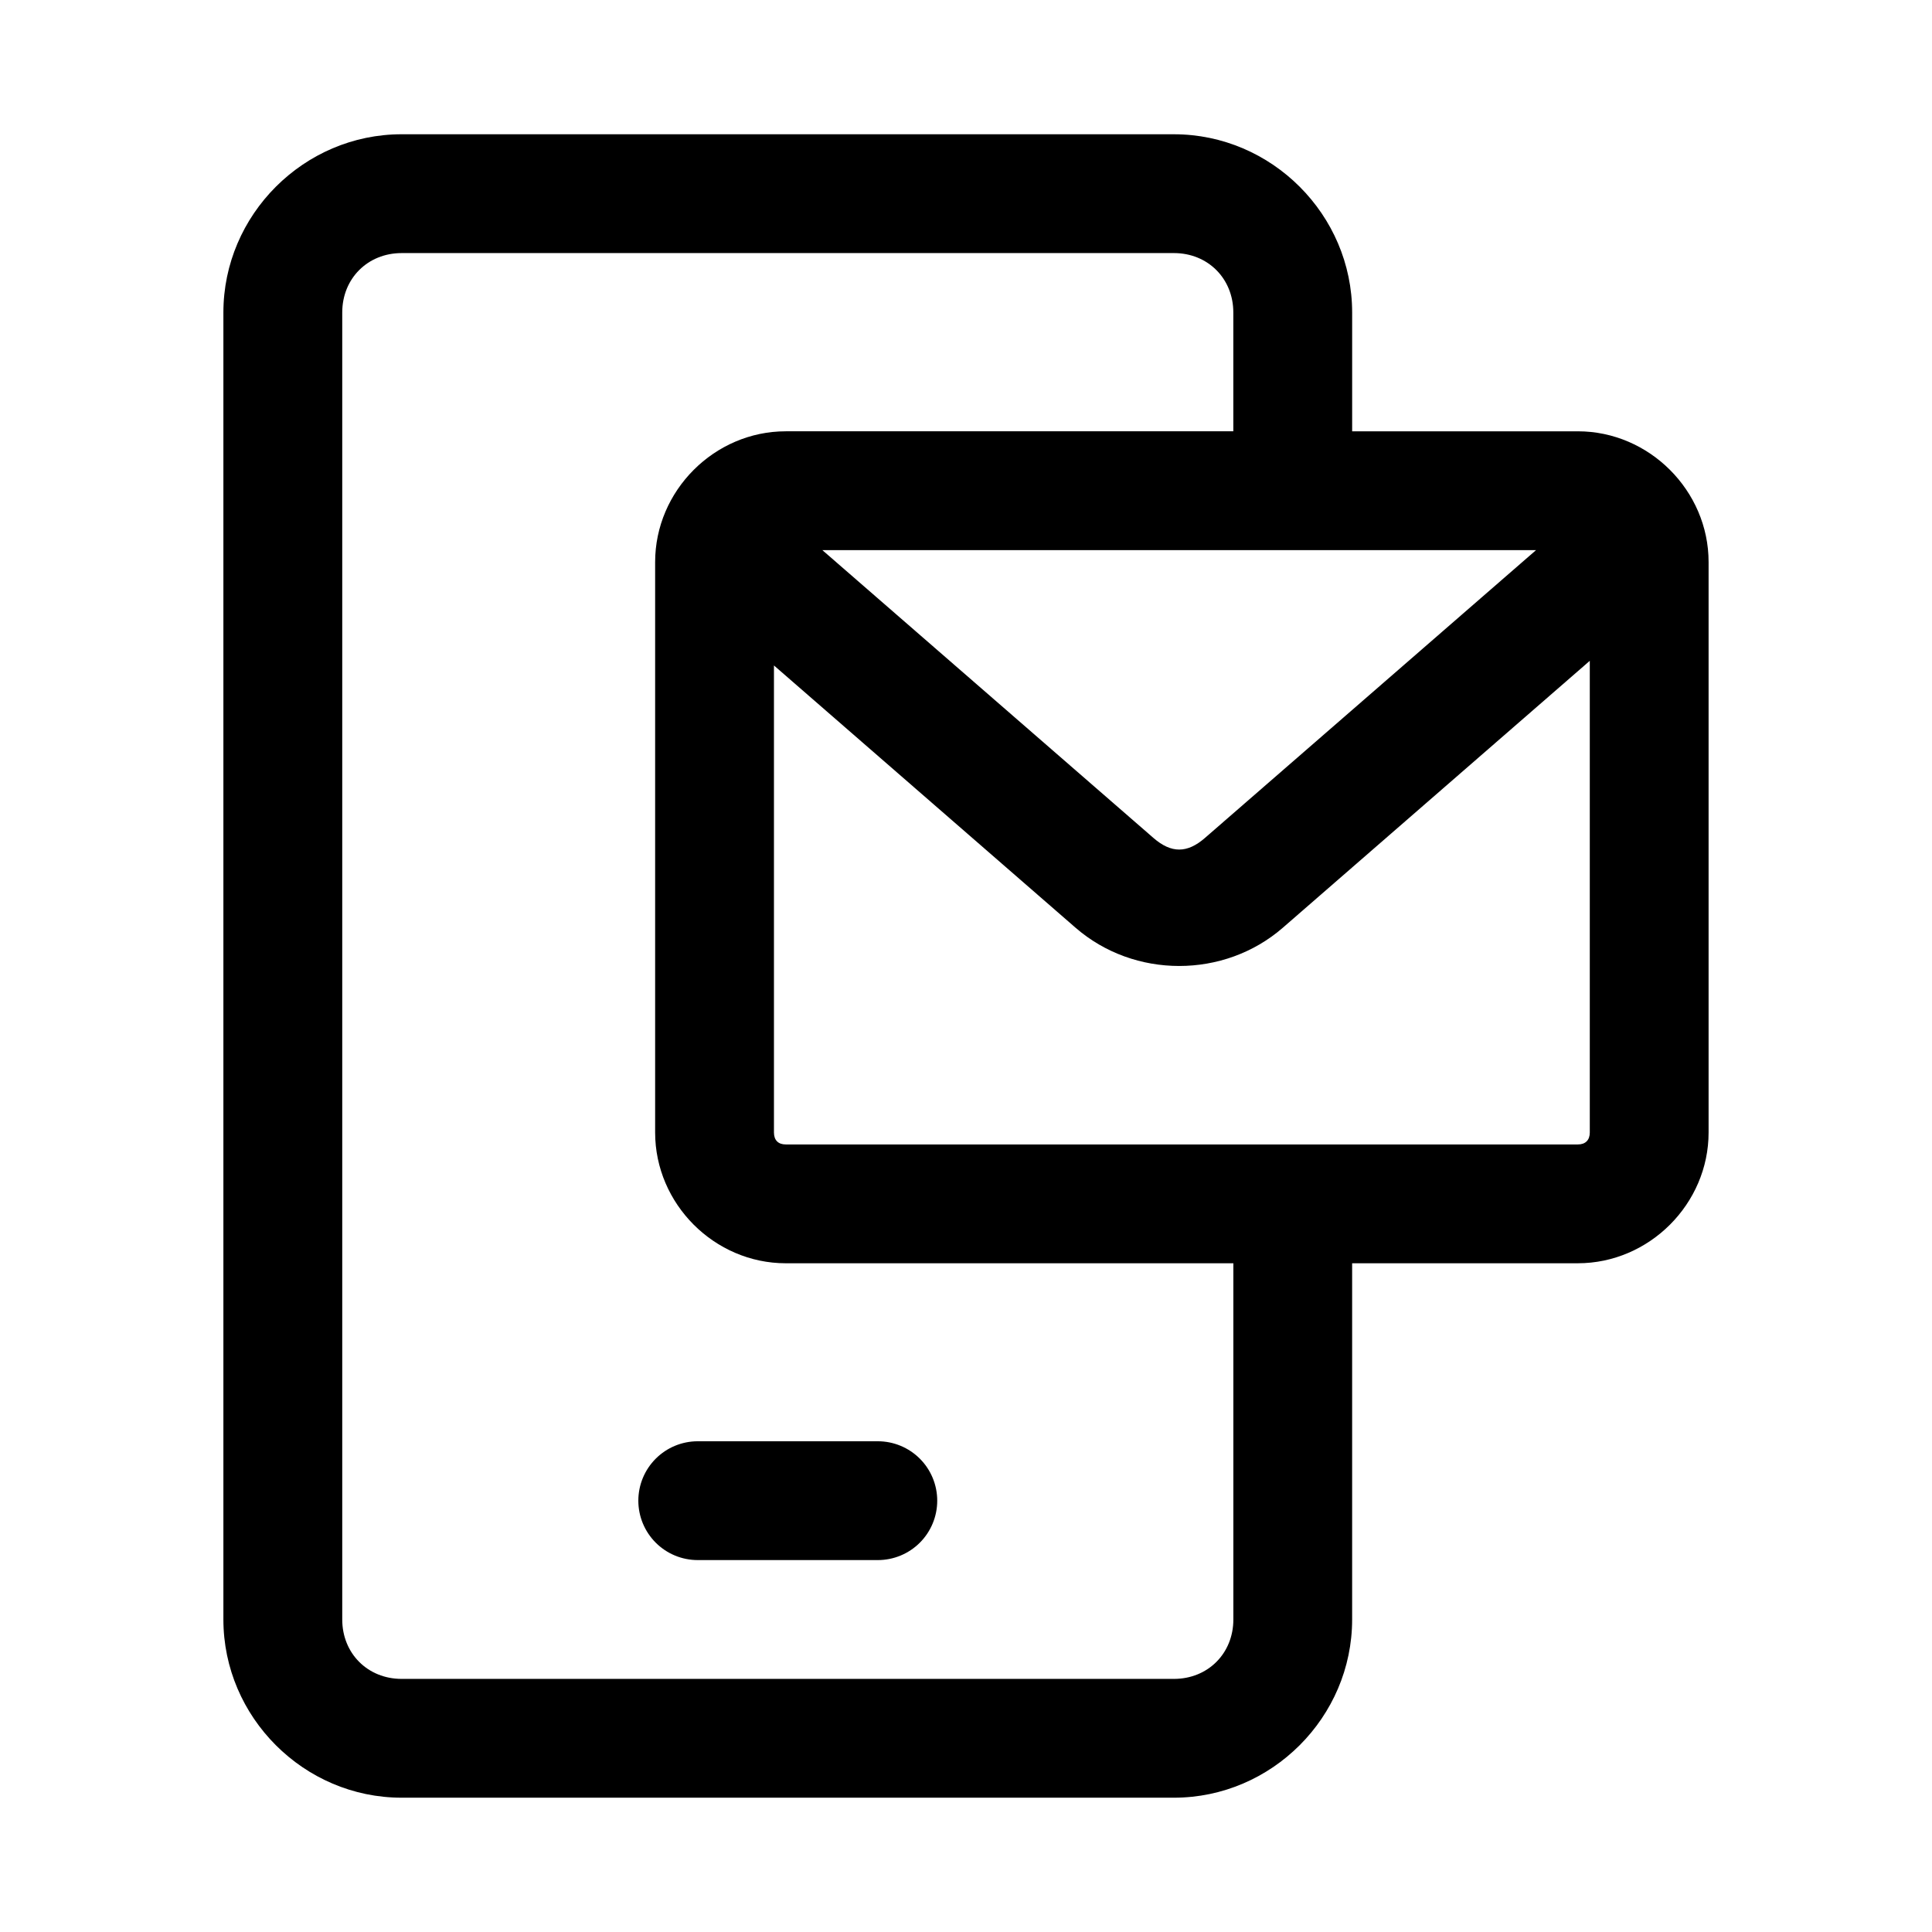
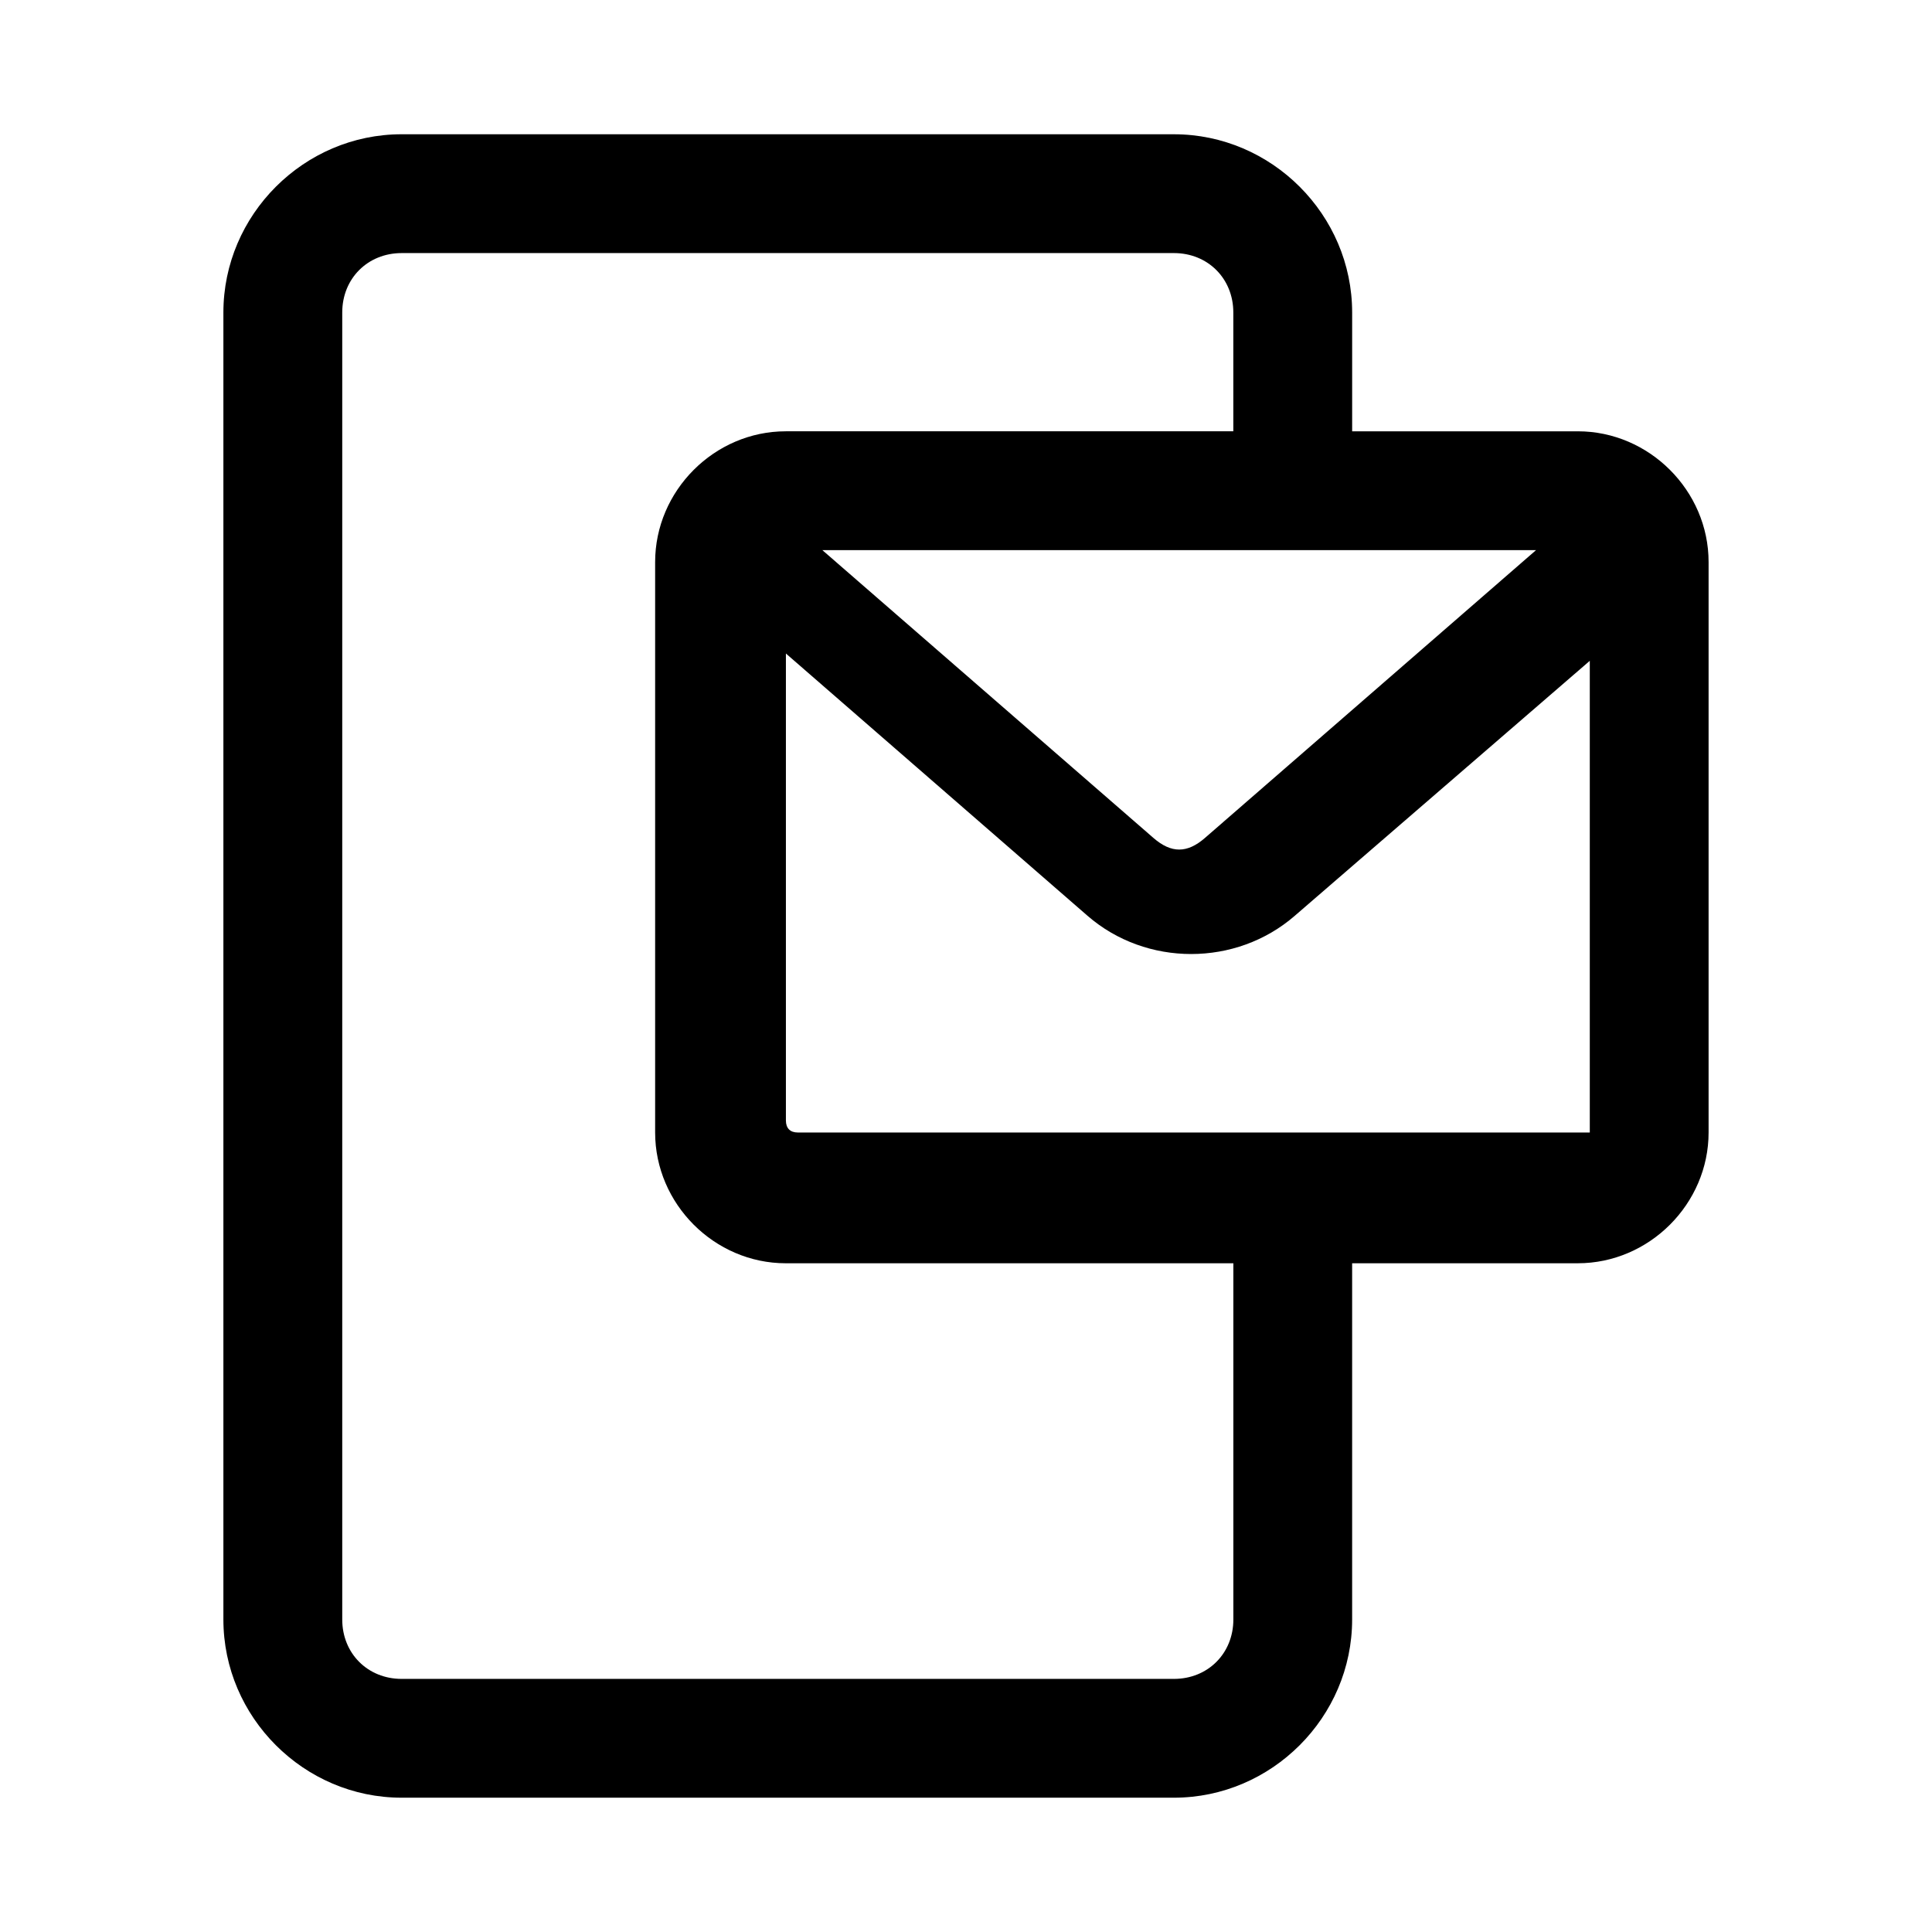
<svg xmlns="http://www.w3.org/2000/svg" fill="#000000" width="800px" height="800px" version="1.1" viewBox="144 144 512 512">
  <g>
-     <path d="m250.43 179.58c-25.895 0-47.23 21.34-47.23 47.23v346.37c0 25.895 21.336 47.23 47.23 47.23h204.67c25.895 0 47.23-21.34 47.23-47.23v-94.402h59.809c18.922 0 34.656-15.734 34.656-34.656v-151.17c0.004-18.914-15.734-34.652-34.652-34.652h-59.809v-31.488c0-25.895-21.336-47.23-47.23-47.23zm0 31.488h204.67c8.996 0 15.742 6.75 15.742 15.742v31.488h-118.6c-18.922 0-34.625 15.734-34.625 34.656v151.17c0 18.922 15.703 34.656 34.625 34.656h118.61v94.402c0 8.996-6.75 15.742-15.742 15.742h-204.67c-8.996 0-15.742-6.75-15.742-15.742v-346.37c0-8.996 6.75-15.742 15.742-15.742zm111.5 78.719h189.14l-87.762 76.289c-4.699 4.086-8.922 4.086-13.621 0zm203.38 29.336v125c0 2.019-1.148 3.168-3.168 3.168h-209.9c-2.019 0-3.137-1.148-3.137-3.168v-123.77l79.918 69.496c15.559 13.527 39.391 13.527 54.949 0z" />
-     <path d="m328.91 525.95c-4.176 0-8.184 1.66-11.133 4.613-2.953 2.953-4.613 6.957-4.613 11.133 0 4.176 1.66 8.18 4.613 11.133 2.949 2.953 6.957 4.609 11.133 4.609h47.723c4.176 0 8.18-1.656 11.133-4.609s4.609-6.957 4.609-11.133c0-4.176-1.656-8.18-4.609-11.133s-6.957-4.613-11.133-4.613z" />
+     <path d="m250.43 179.58c-25.895 0-47.23 21.34-47.23 47.23v346.37c0 25.895 21.336 47.23 47.23 47.23h204.67c25.895 0 47.23-21.34 47.23-47.23v-94.402h59.809c18.922 0 34.656-15.734 34.656-34.656v-151.17c0.004-18.914-15.734-34.652-34.652-34.652h-59.809v-31.488c0-25.895-21.336-47.23-47.23-47.23zm0 31.488h204.67c8.996 0 15.742 6.75 15.742 15.742v31.488h-118.6c-18.922 0-34.625 15.734-34.625 34.656v151.17c0 18.922 15.703 34.656 34.625 34.656h118.61v94.402c0 8.996-6.75 15.742-15.742 15.742h-204.67c-8.996 0-15.742-6.75-15.742-15.742v-346.37c0-8.996 6.75-15.742 15.742-15.742zm111.5 78.719h189.14l-87.762 76.289c-4.699 4.086-8.922 4.086-13.621 0zm203.38 29.336v125h-209.9c-2.019 0-3.137-1.148-3.137-3.168v-123.77l79.918 69.496c15.559 13.527 39.391 13.527 54.949 0z" />
  </g>
</svg>